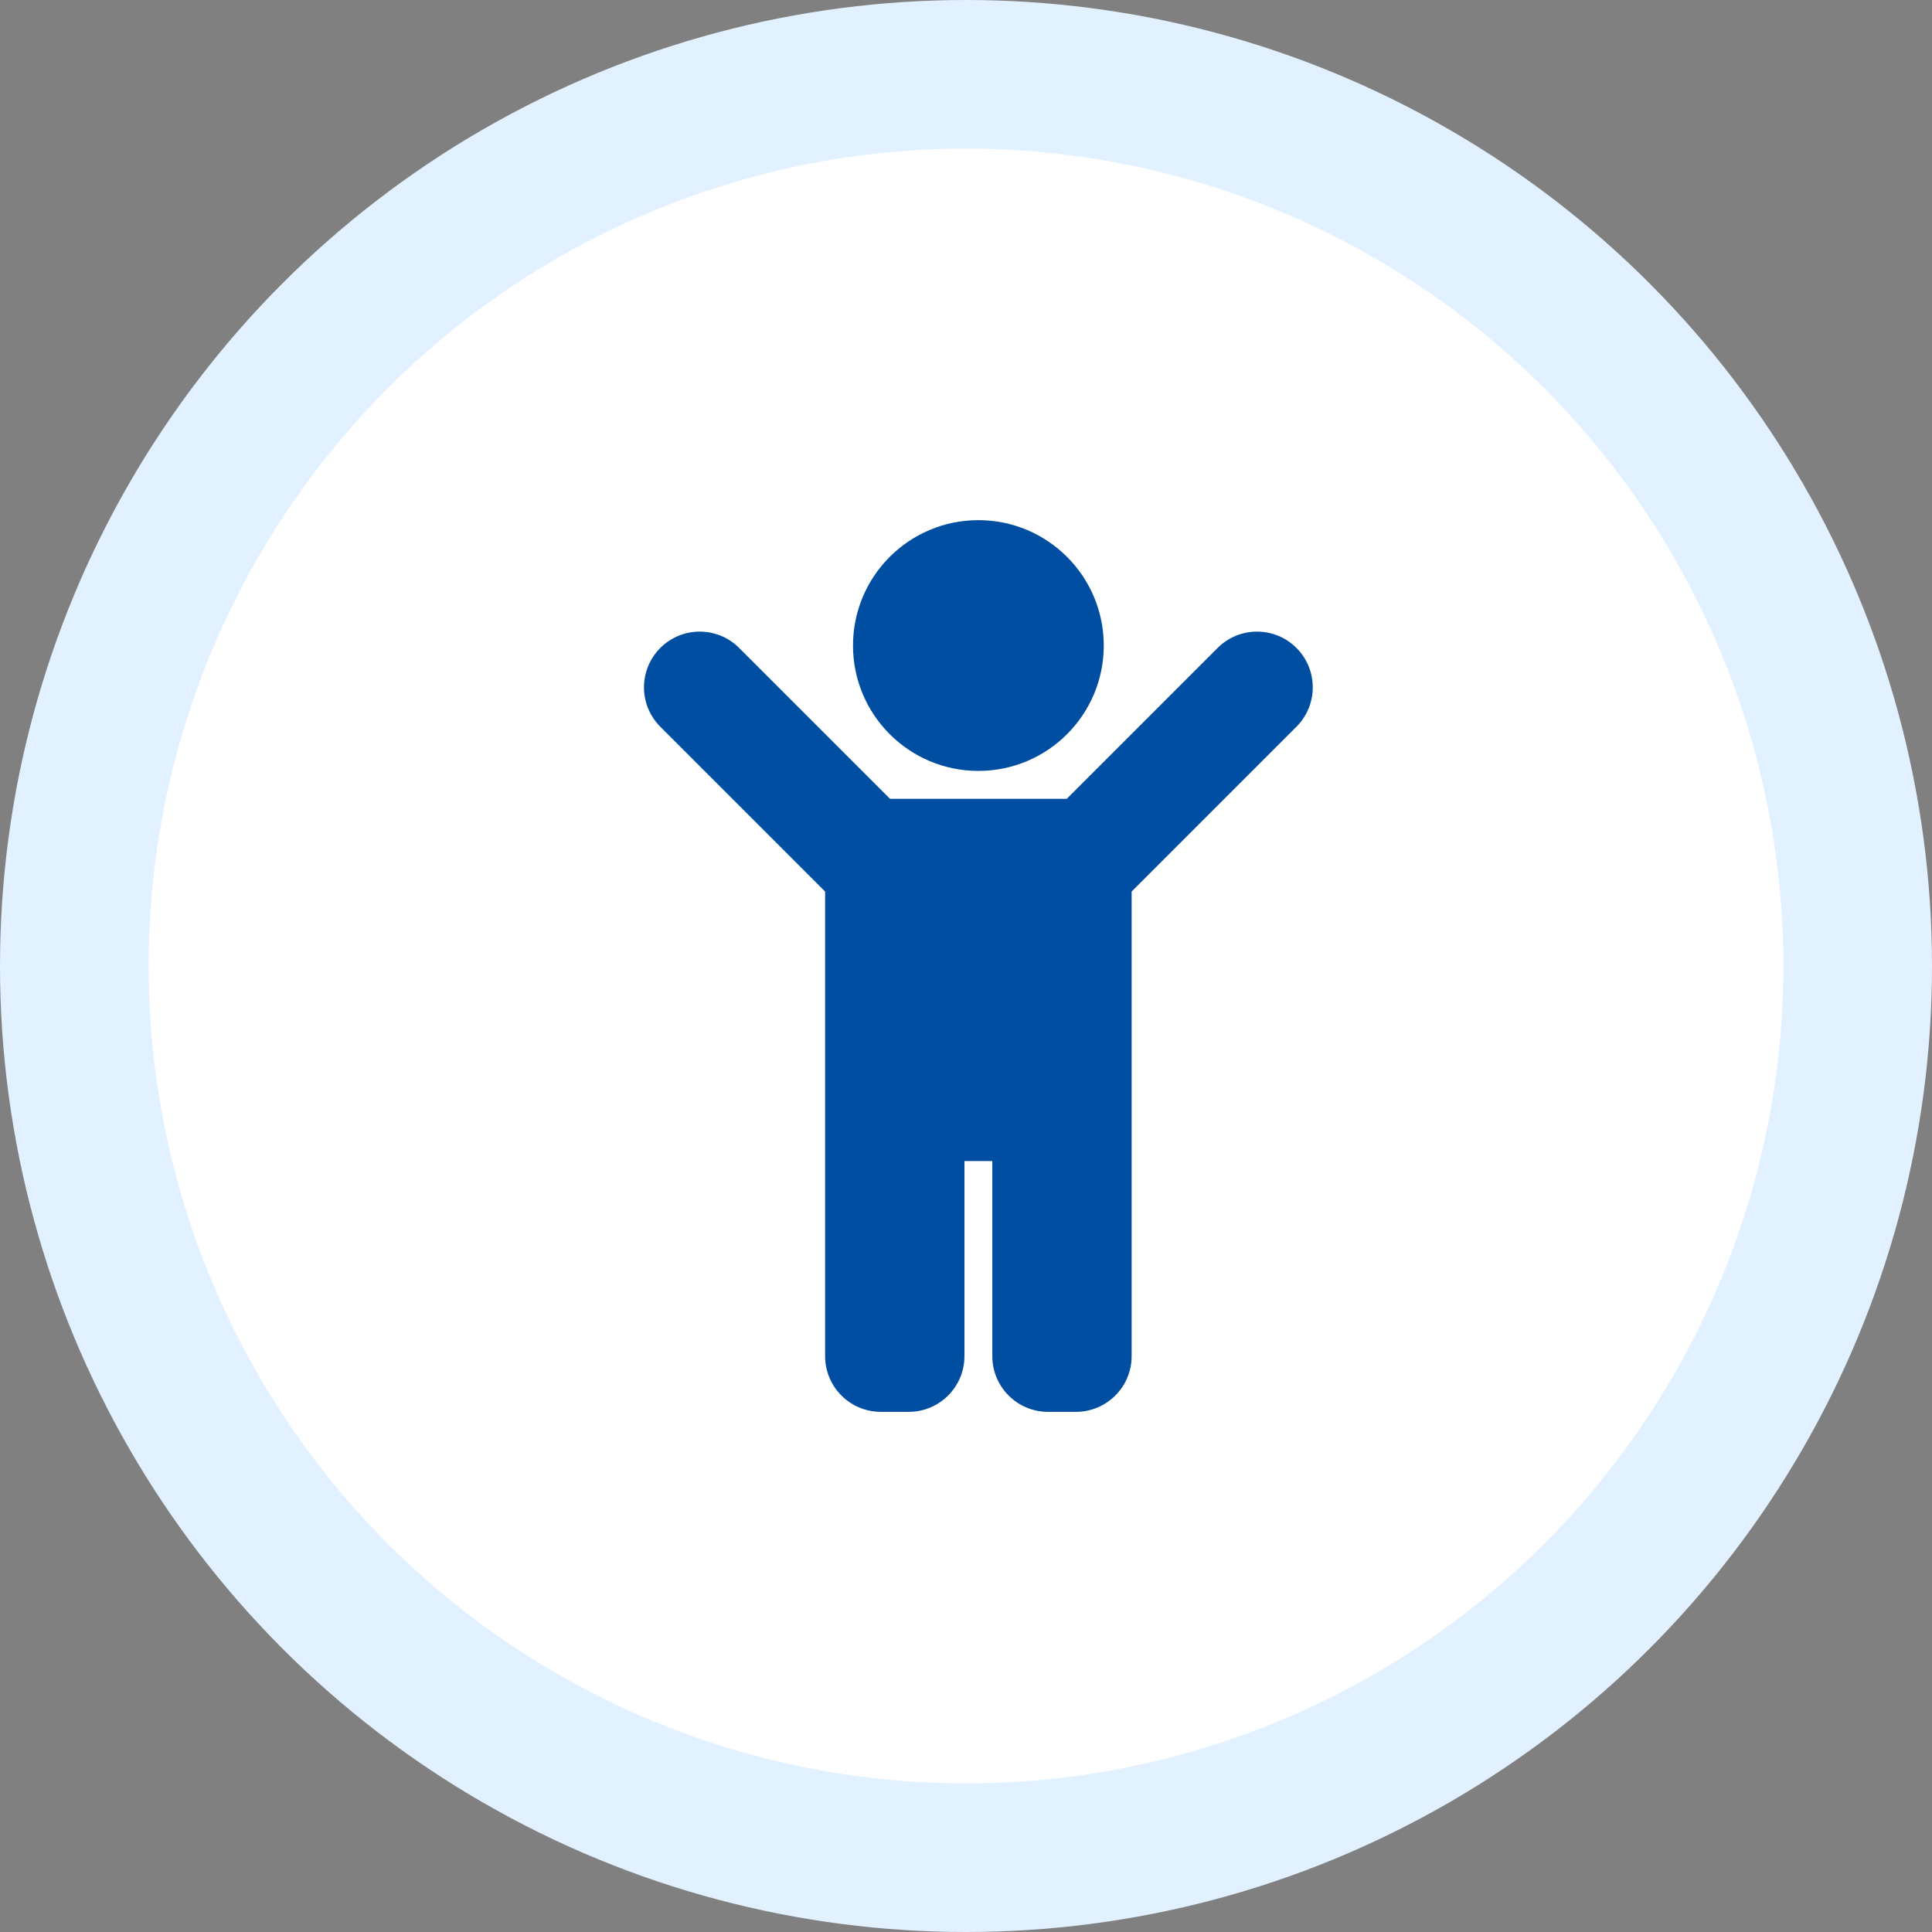
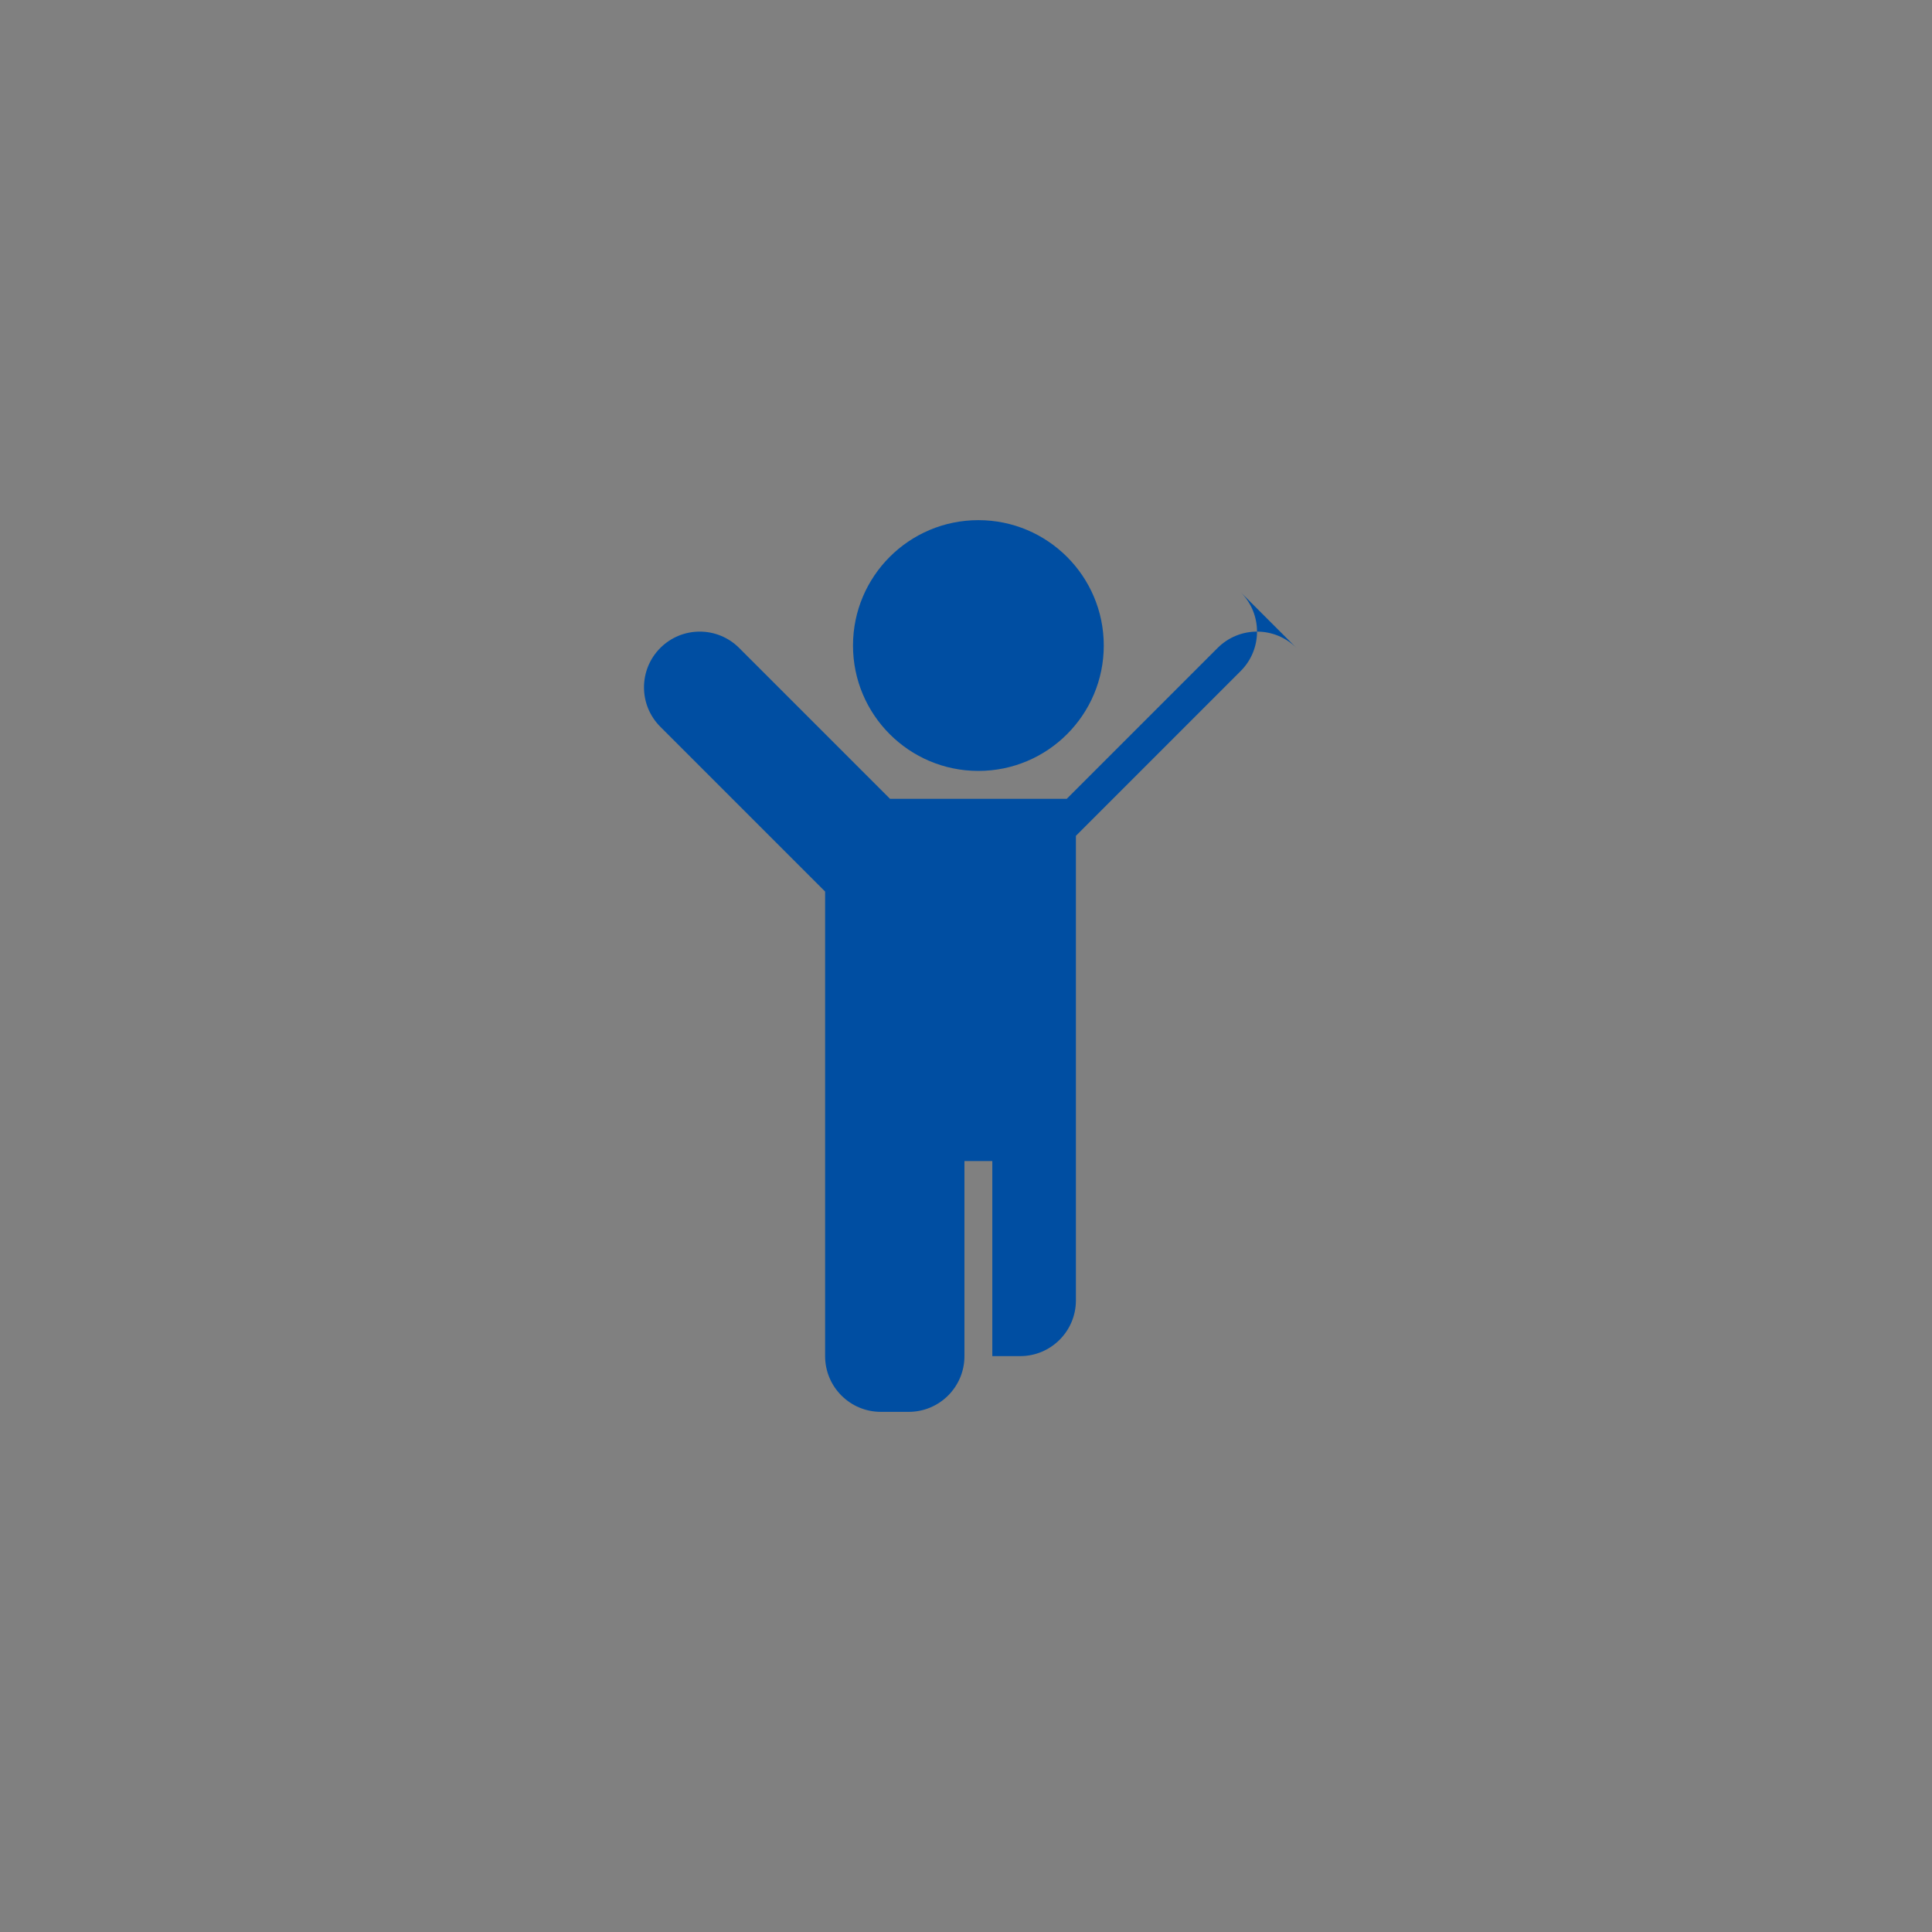
<svg xmlns="http://www.w3.org/2000/svg" height="78" viewBox="0 0 78 78" width="78">
  <rect x="0" y="0" width="78" height="78" fill="#808080" stroke="none" />
  <g fill="none" fill-rule="evenodd">
-     <circle cx="39" cy="39" fill="#fff" r="36" stroke="#e2f1ff" stroke-width="6" />
-     <path d="m8.438 5.062c0-2.796 2.267-5.062 5.062-5.062s5.062 2.267 5.062 5.062c0 2.796-2.267 5.062-5.062 5.062s-5.062-2.267-5.062-5.062zm17.903.097c-.879-.879-2.303-.879-3.182 0l-6.091 6.091h-7.136l-6.091-6.091c-.879-.879-2.303-.879-3.182 0-.879.879-.879 2.303 0 3.182l6.653 6.653v18.756c0 1.243 1.007 2.25 2.25 2.25h1.125c1.243 0 2.25-1.007 2.25-2.25v-7.875h1.125v7.875c0 1.243 1.007 2.25 2.25 2.25h1.125c1.243 0 2.25-1.007 2.25-2.25v-18.756l6.653-6.653c.879-.879.879-2.303 0-3.182z" fill="#004ea2" fill-rule="nonzero" transform="translate(26 21)" />
+     <path d="m8.438 5.062c0-2.796 2.267-5.062 5.062-5.062s5.062 2.267 5.062 5.062c0 2.796-2.267 5.062-5.062 5.062s-5.062-2.267-5.062-5.062zm17.903.097c-.879-.879-2.303-.879-3.182 0l-6.091 6.091h-7.136l-6.091-6.091c-.879-.879-2.303-.879-3.182 0-.879.879-.879 2.303 0 3.182l6.653 6.653v18.756c0 1.243 1.007 2.25 2.25 2.25h1.125c1.243 0 2.25-1.007 2.25-2.25v-7.875h1.125v7.875h1.125c1.243 0 2.25-1.007 2.25-2.25v-18.756l6.653-6.653c.879-.879.879-2.303 0-3.182z" fill="#004ea2" fill-rule="nonzero" transform="translate(26 21)" />
  </g>
</svg>